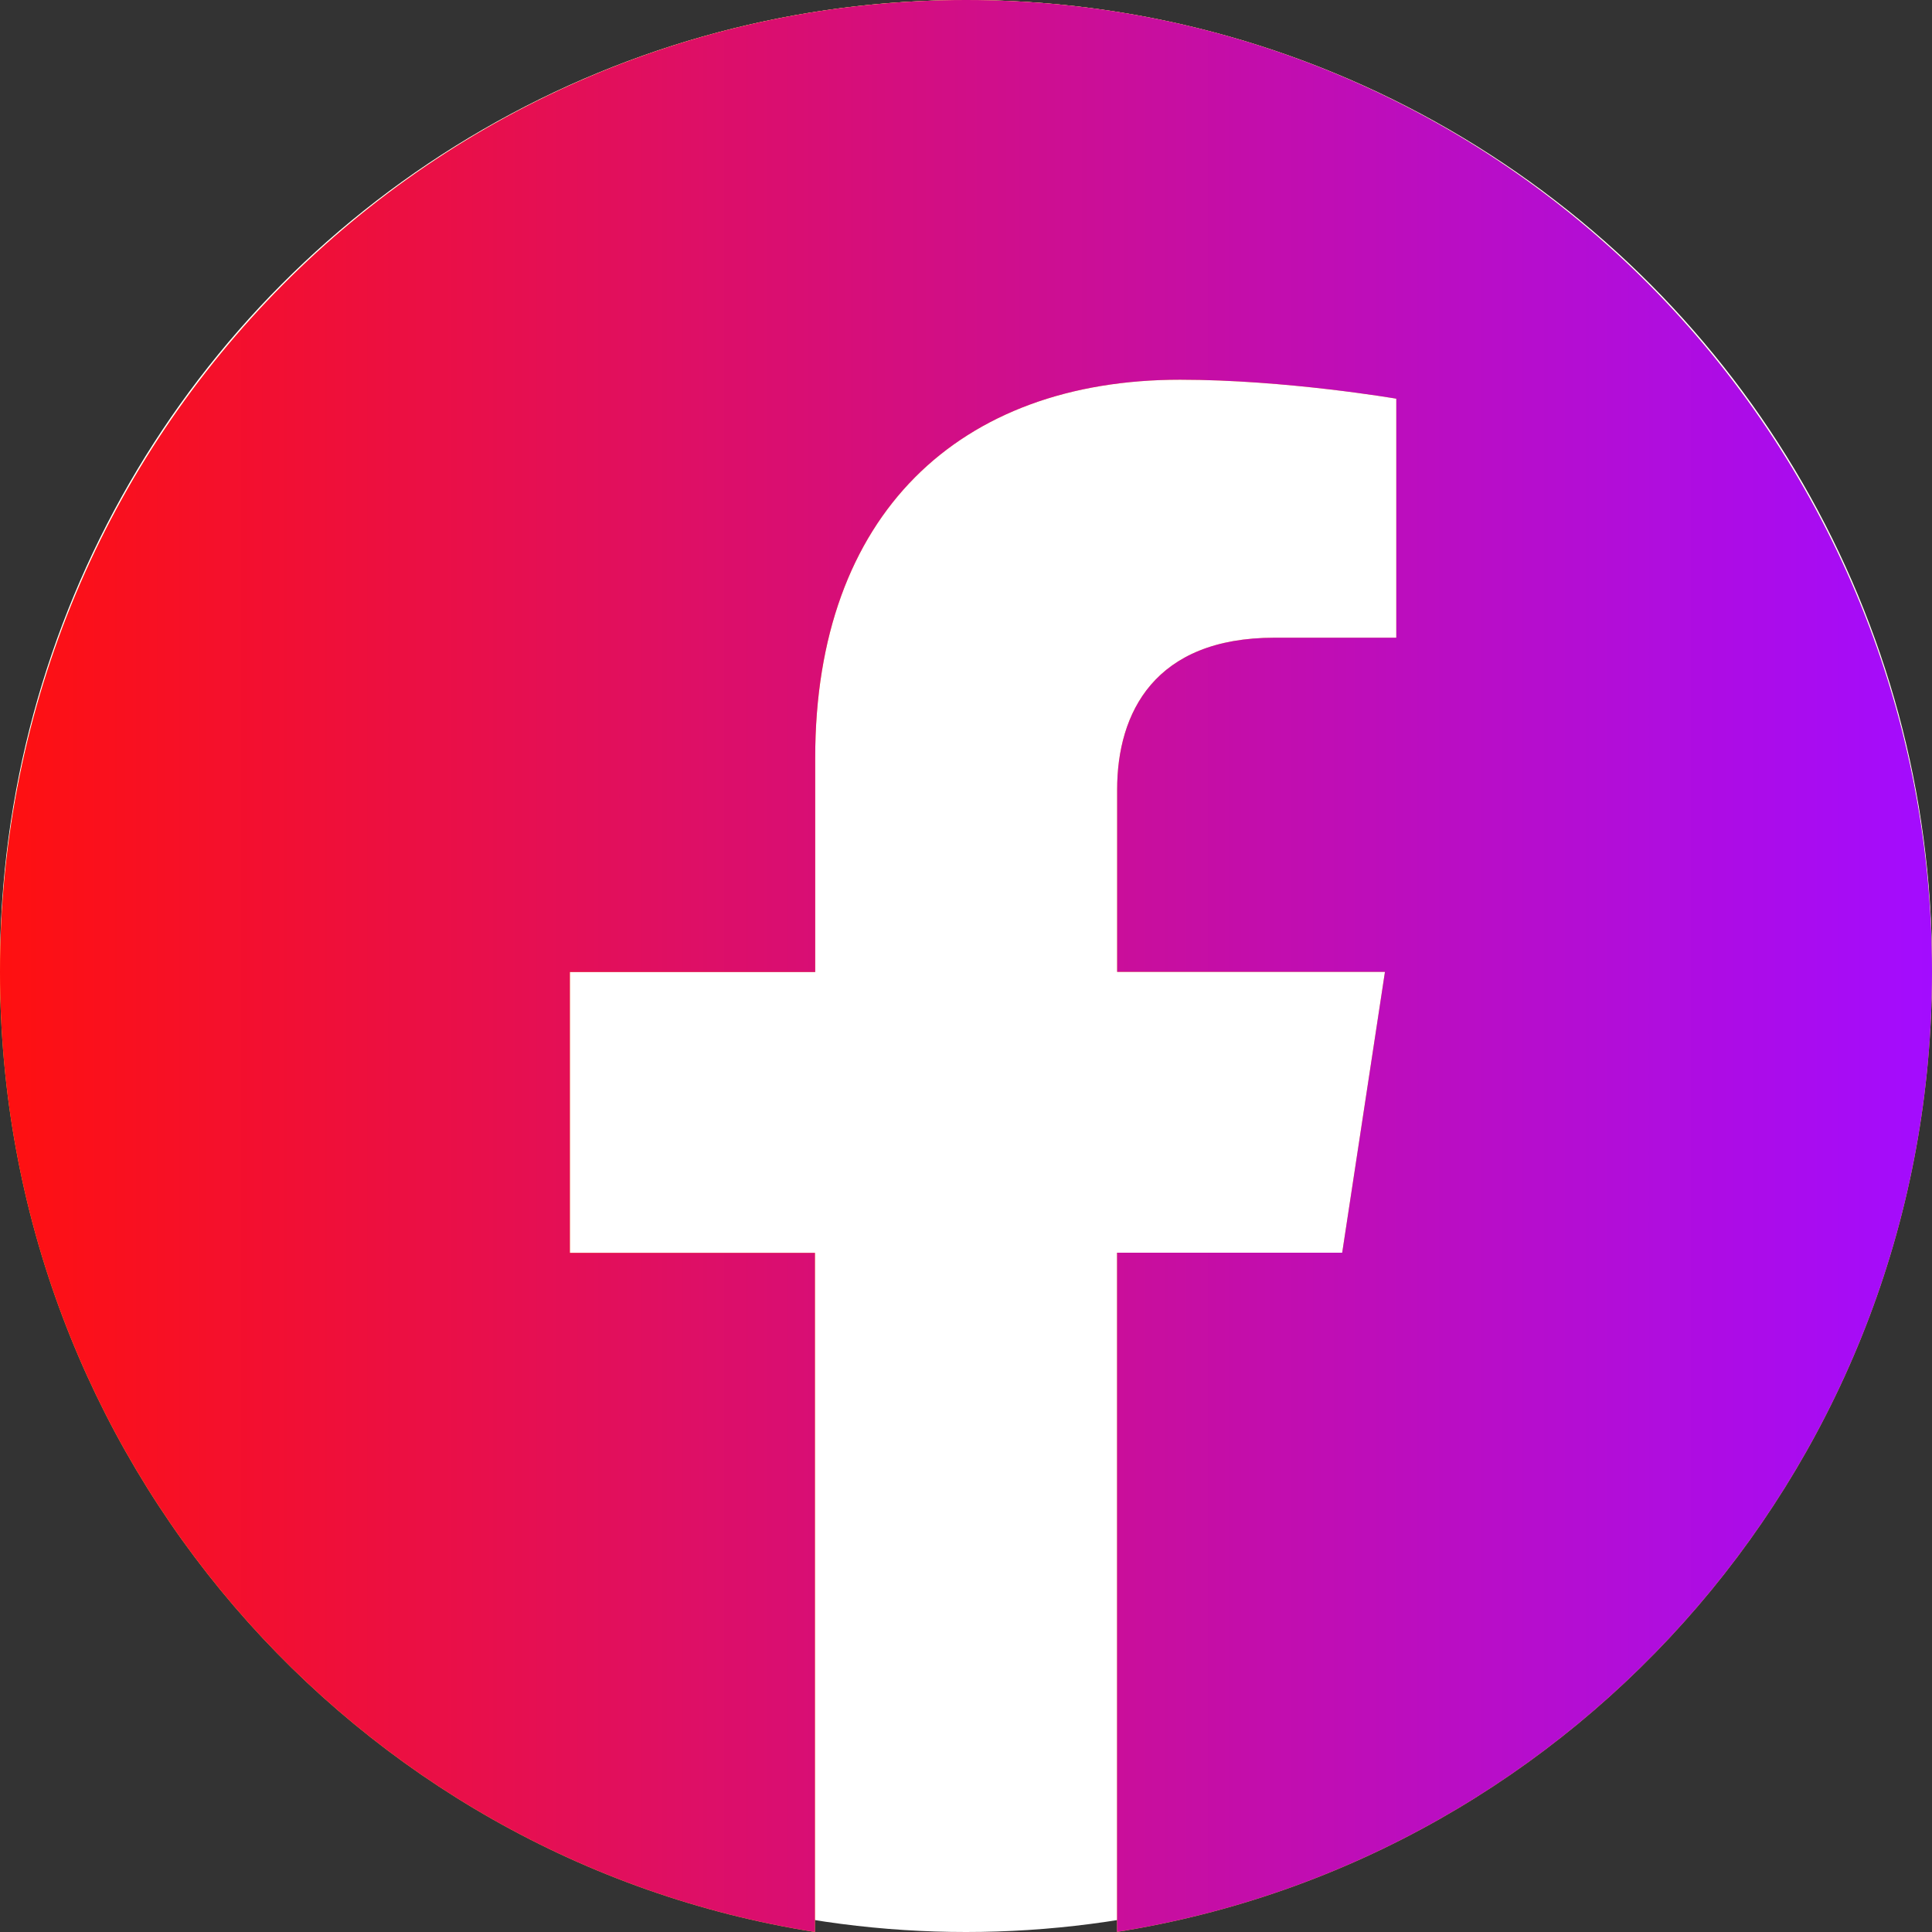
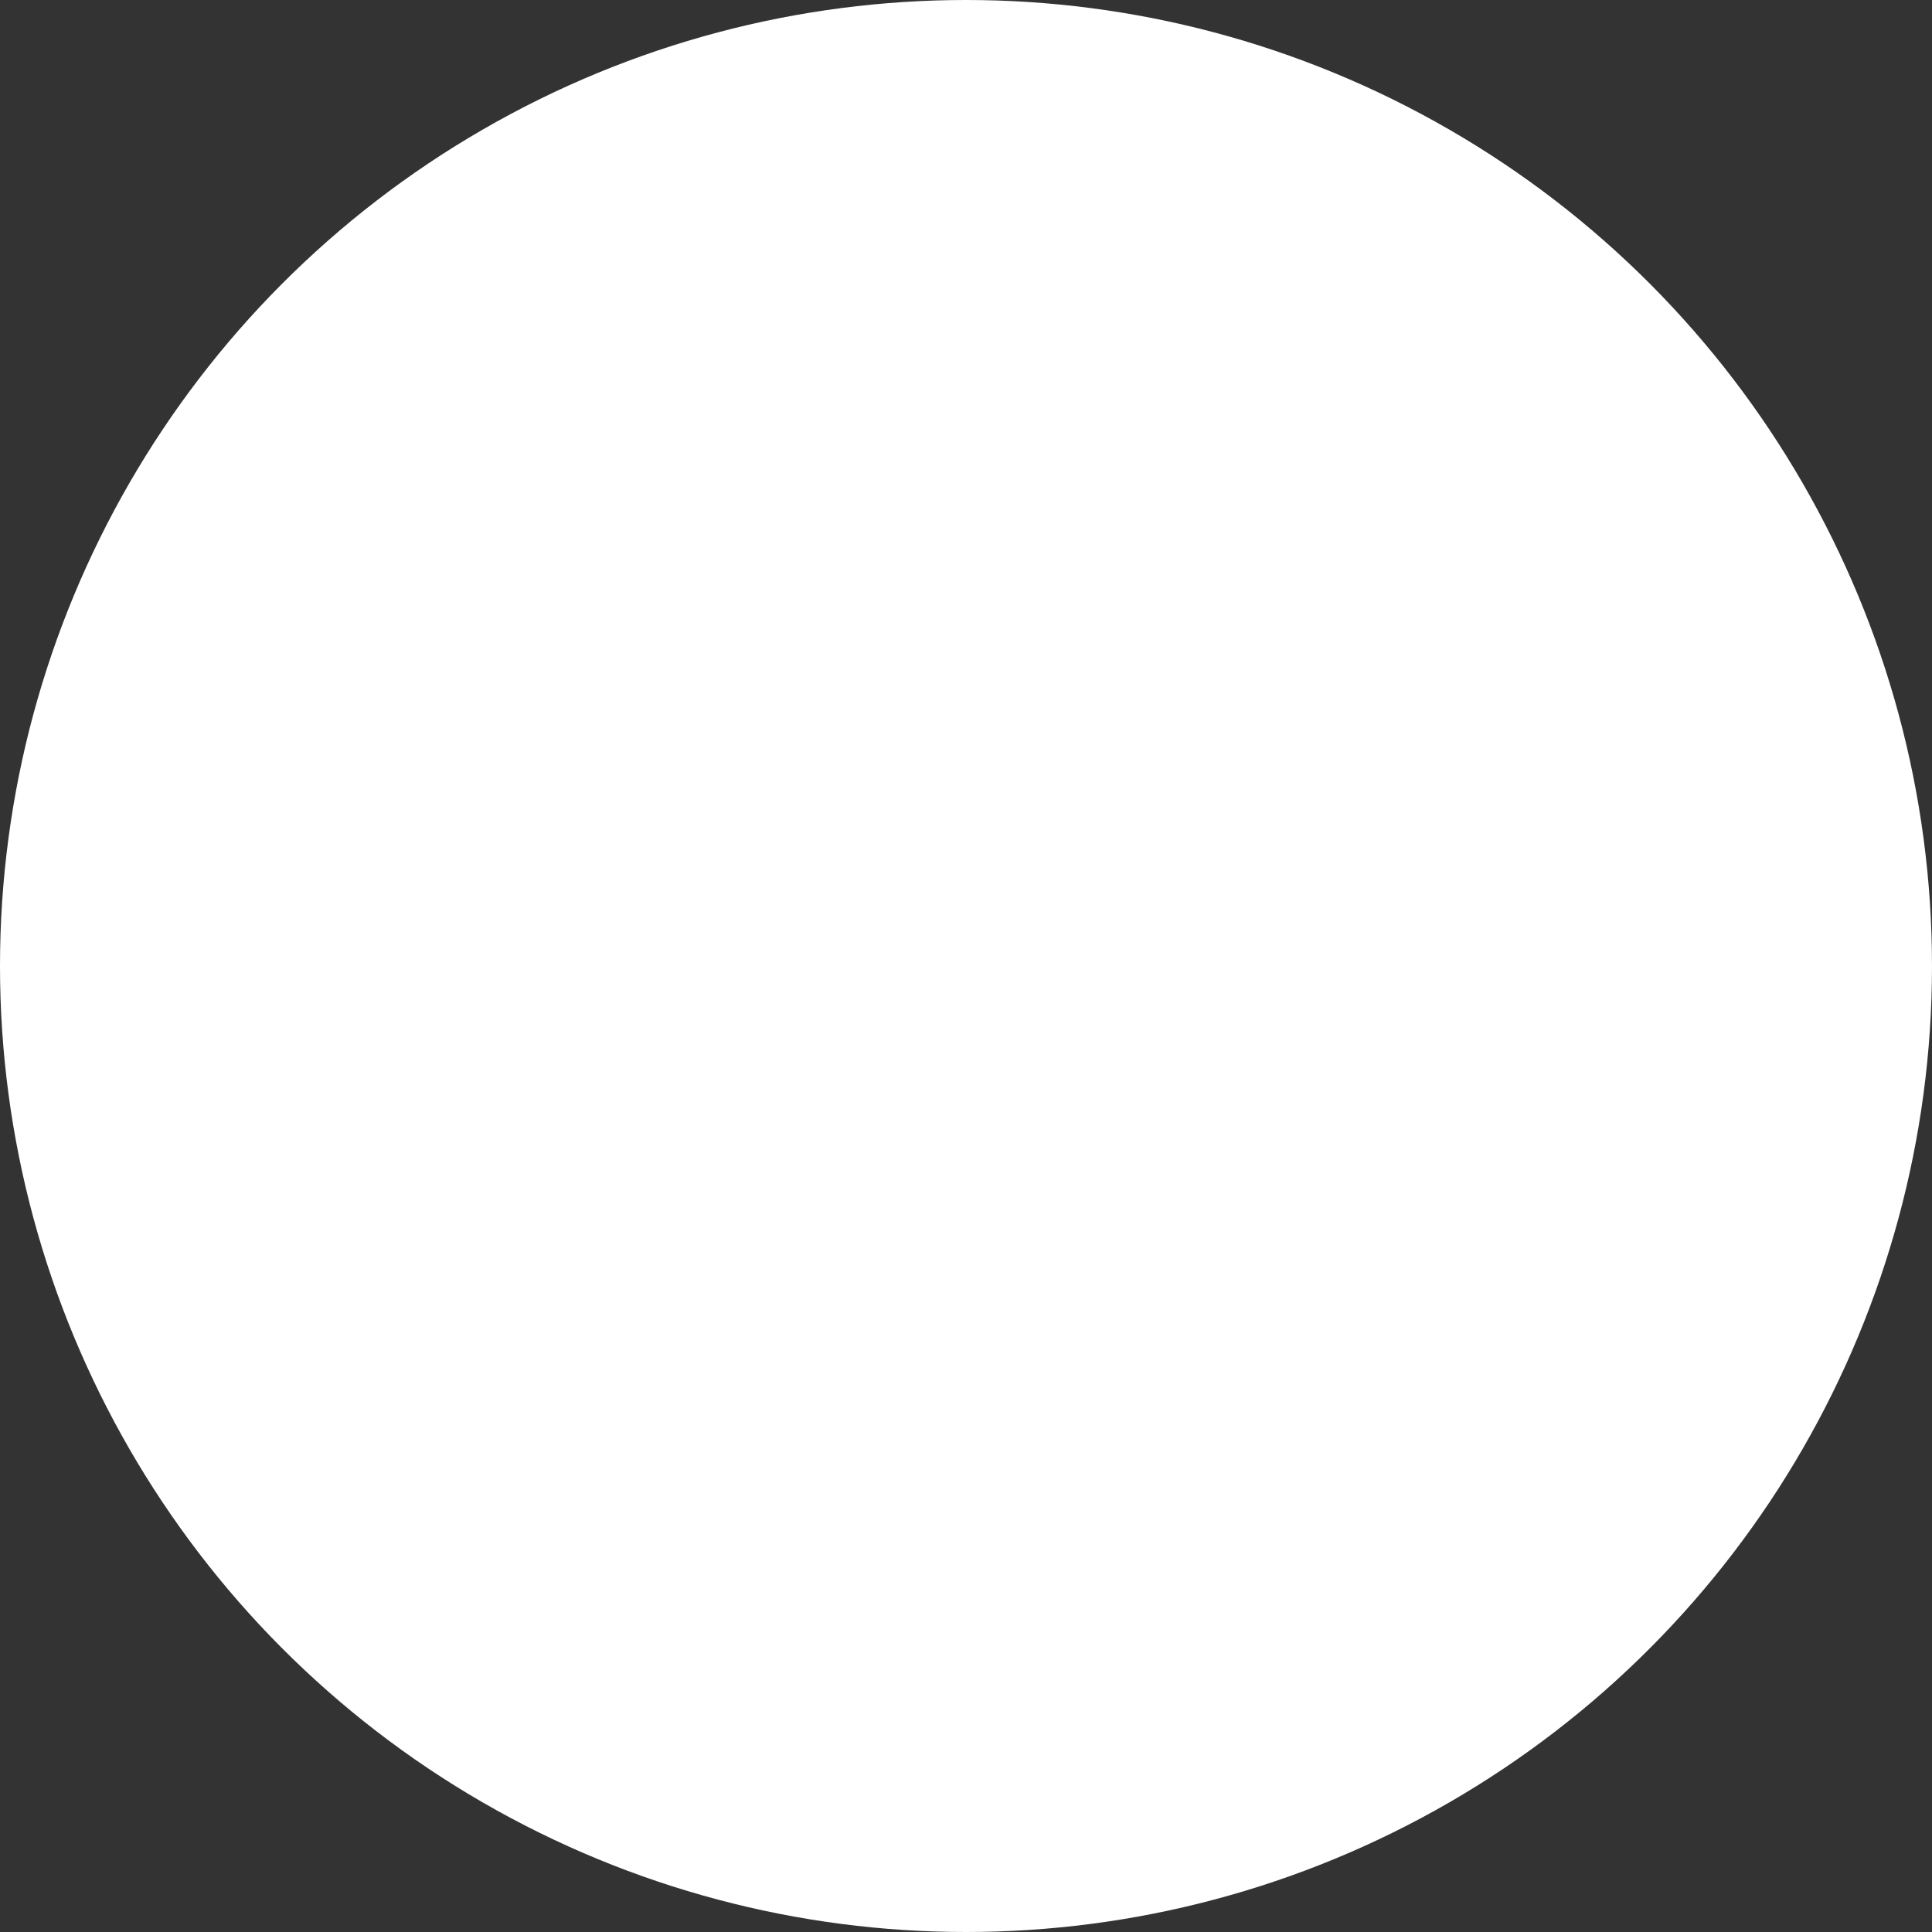
<svg xmlns="http://www.w3.org/2000/svg" width="39" height="39" viewBox="0 0 39 39" fill="none">
  <rect x="0" y="0" width="39" height="39" fill="#333333" stroke="none" />
  <circle cx="19.5" cy="19.5" r="19.5" fill="white" />
-   <path d="M39 19.619C39 8.784 30.27 0 19.502 0C8.73 0.002 0 8.784 0 19.622C0 29.412 7.131 37.528 16.451 39V25.291H11.504V19.622H16.456V15.296C16.456 10.38 19.368 7.665 23.821 7.665C25.956 7.665 28.186 8.048 28.186 8.048V12.873H25.727C23.307 12.873 22.551 14.387 22.551 15.939V19.619H27.957L27.094 25.288H22.549V38.998C31.869 37.526 39 29.41 39 19.619Z" fill="#FFD232" />
-   <path d="M39 19.619C39 8.784 30.27 0 19.502 0C8.73 0.002 0 8.784 0 19.622C0 29.412 7.131 37.528 16.451 39V25.291H11.504V19.622H16.456V15.296C16.456 10.38 19.368 7.665 23.821 7.665C25.956 7.665 28.186 8.048 28.186 8.048V12.873H25.727C23.307 12.873 22.551 14.387 22.551 15.939V19.619H27.957L27.094 25.288H22.549V38.998C31.869 37.526 39 29.41 39 19.619Z" fill="url(#paint0_linear_381_388)" />
  <defs>
    <linearGradient id="paint0_linear_381_388" x1="0" y1="19.5" x2="39" y2="19.5" gradientUnits="userSpaceOnUse">
      <stop stop-color="#FF1010" />
      <stop offset="1" stop-color="#A30CFF" />
    </linearGradient>
  </defs>
</svg>